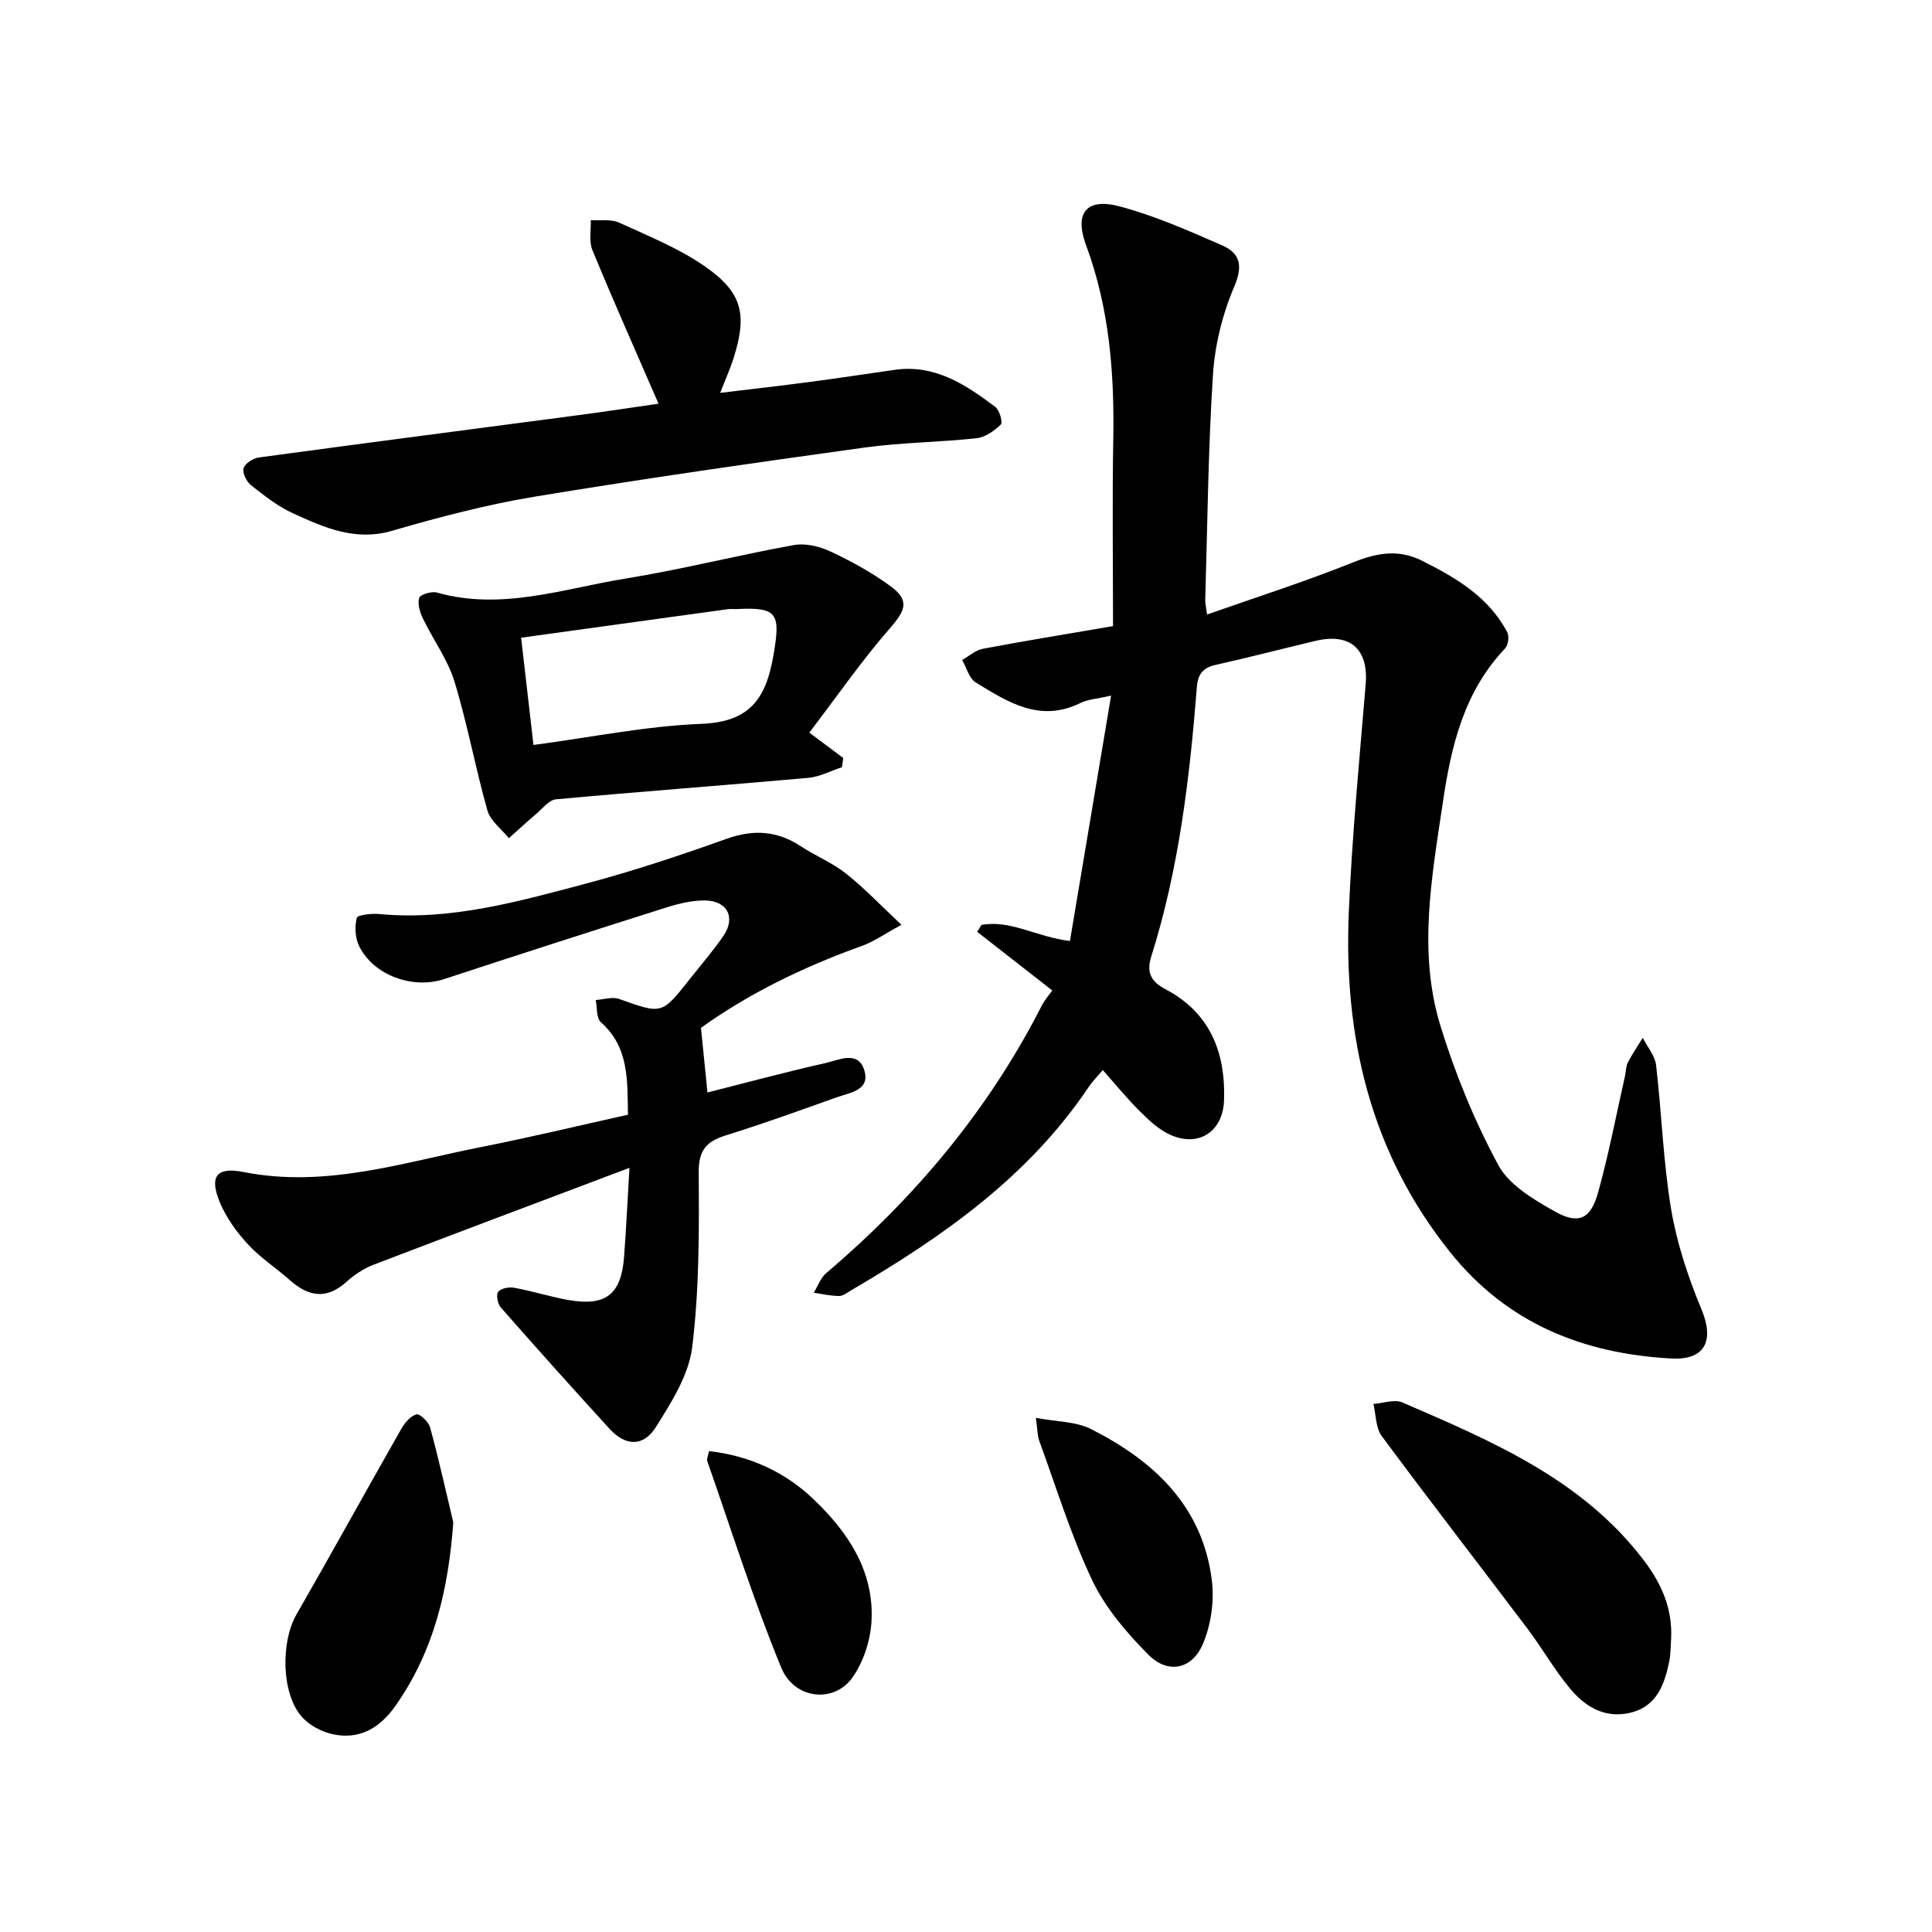
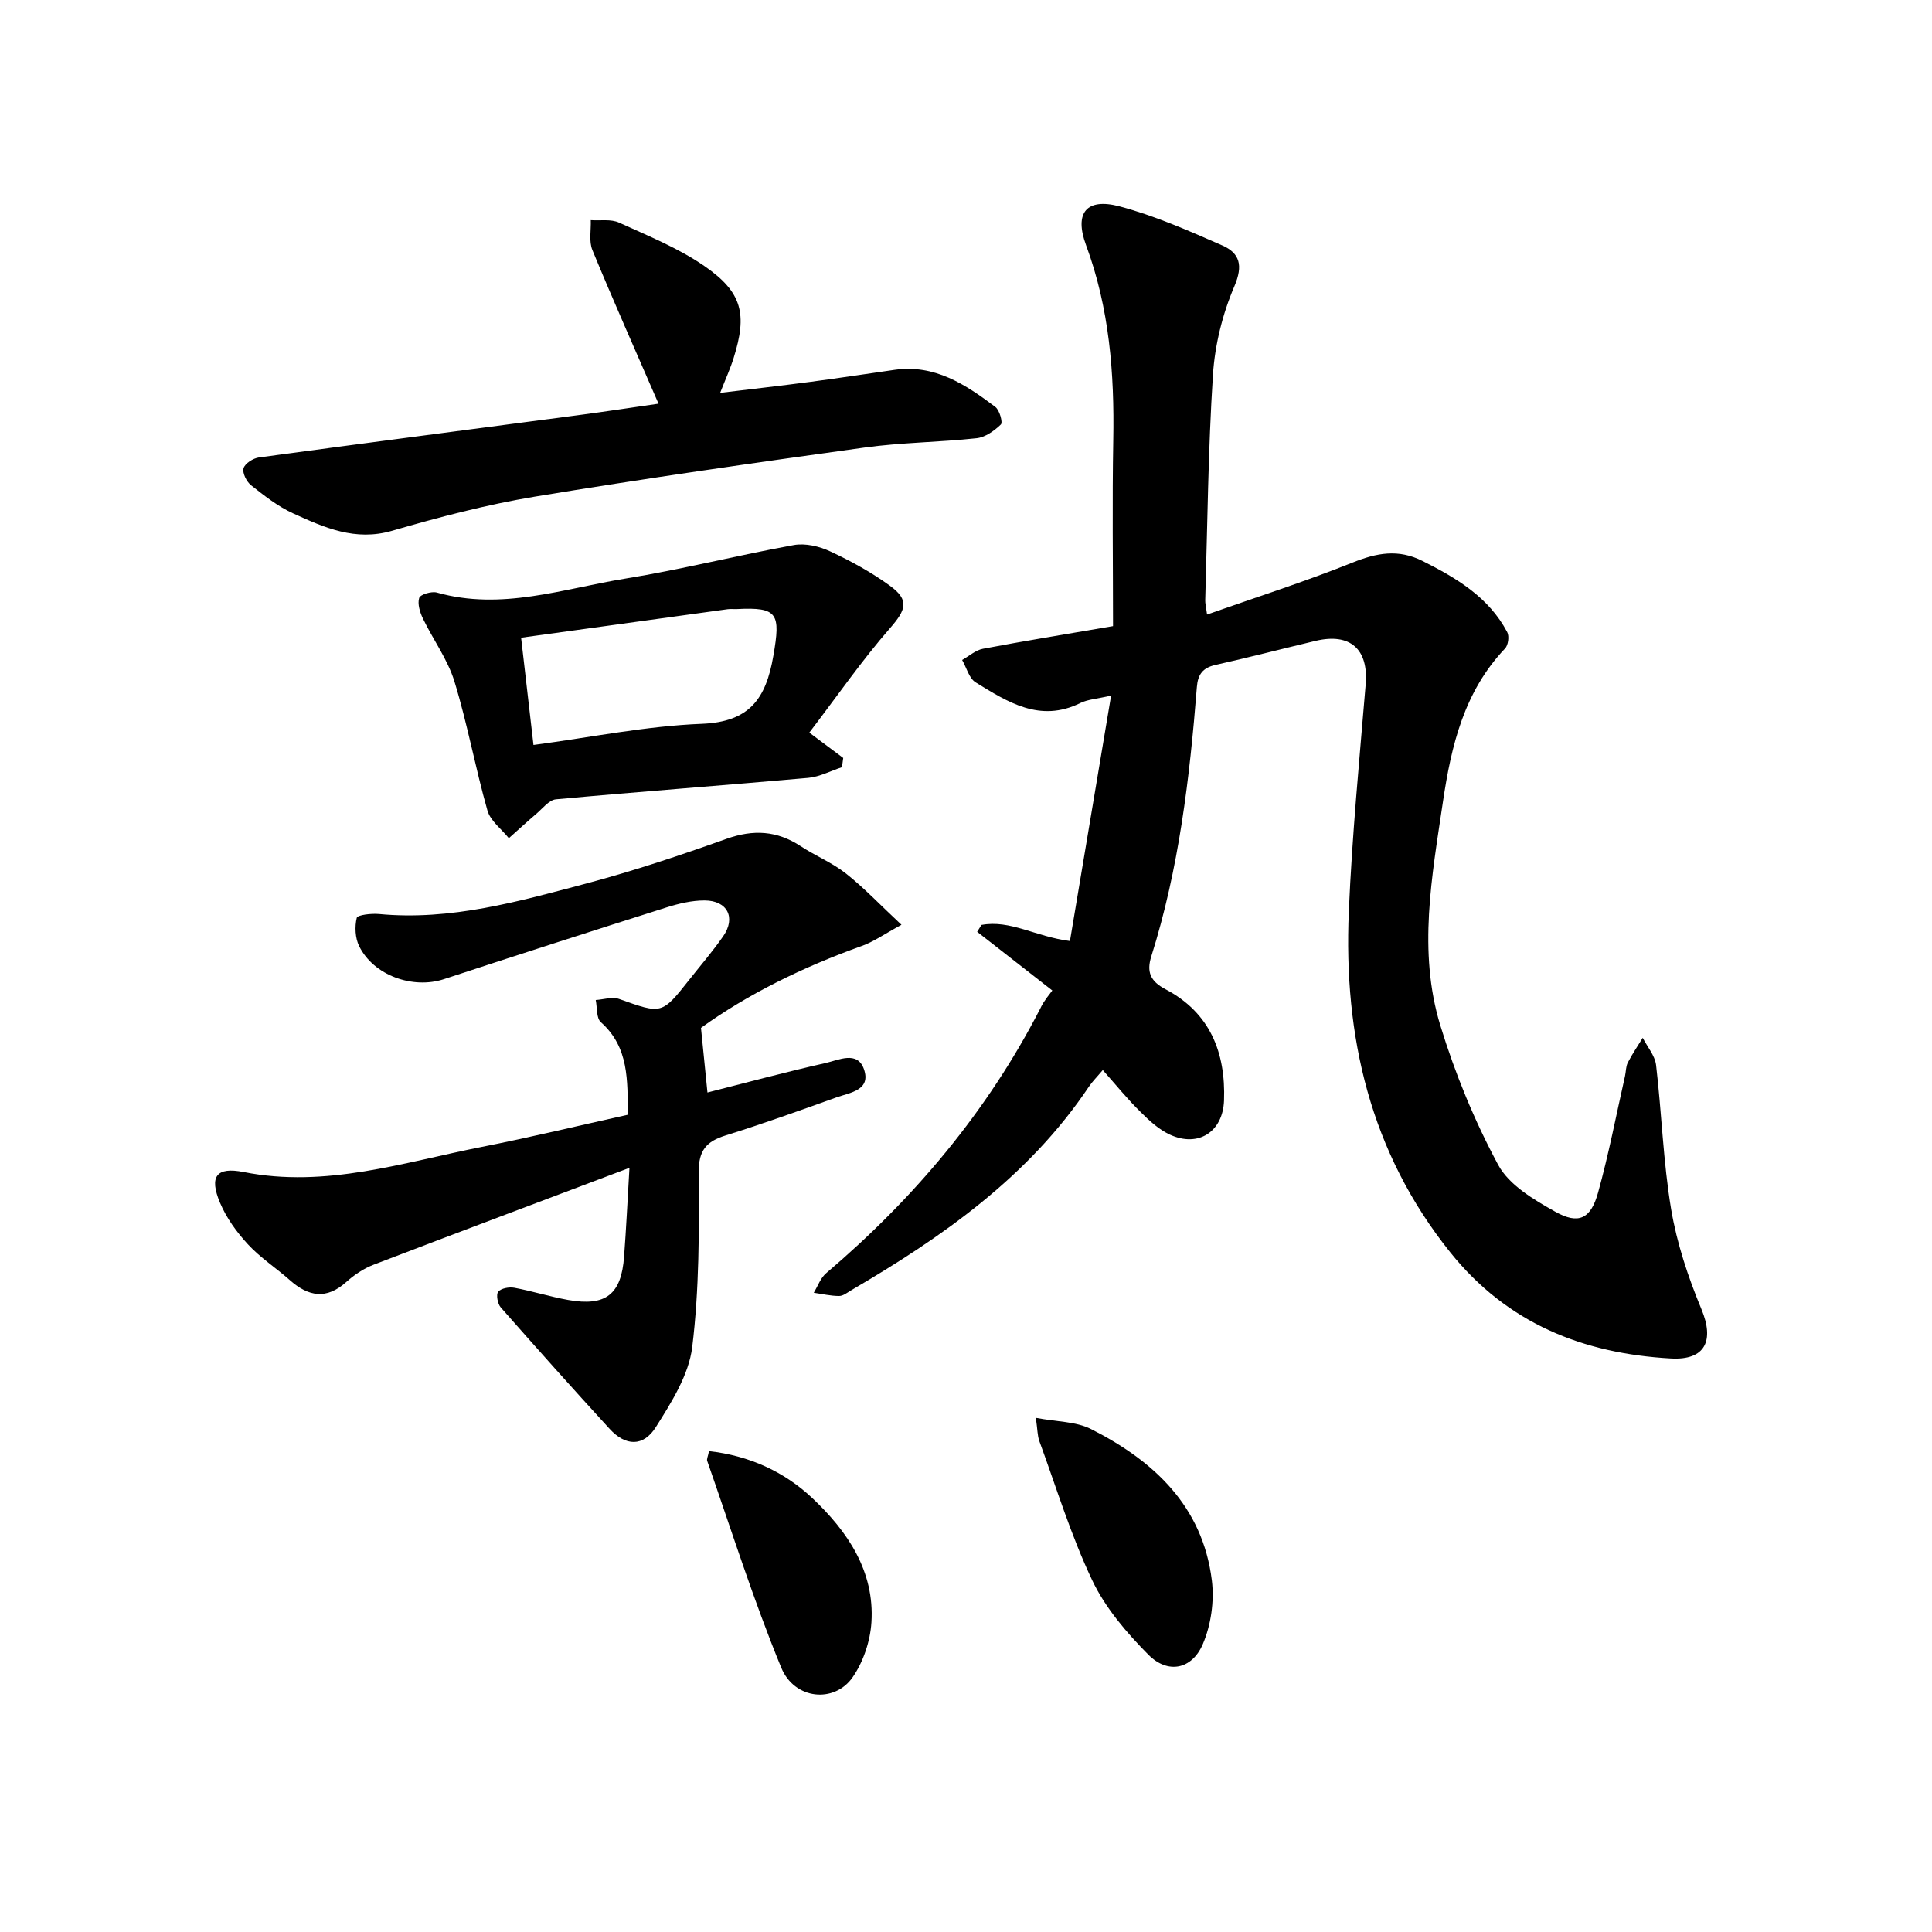
<svg xmlns="http://www.w3.org/2000/svg" enable-background="new 0 0 400 400" viewBox="0 0 400 400">
  <path d="m228.32 221.54c-1.26 1.5-2.18 2.4-2.88 3.45-12.47 18.61-30.23 31.05-49.16 42.12-.82.48-1.69 1.21-2.54 1.21-1.75 0-3.51-.42-5.26-.67.84-1.37 1.4-3.06 2.57-4.05 18.24-15.51 33.38-33.49 44.36-54.86.28-.55.47-1.15 2.46-3.67-5.19-4.05-10.38-8.1-15.56-12.15.3-.47.59-.95.89-1.42 5.96-1.12 11.24 2.44 18.32 3.33 2.78-16.59 5.57-33.23 8.52-50.81-2.91.67-4.81.77-6.38 1.54-8.35 4.12-15.04-.21-21.66-4.28-1.37-.84-1.89-3.06-2.8-4.64 1.43-.8 2.78-2.03 4.31-2.32 8.55-1.62 17.15-3.01 26.93-4.69 0-12.88-.18-25.72.05-38.55.25-13.77-.79-27.25-5.64-40.34-2.48-6.7.11-9.83 6.96-8.01 7.29 1.94 14.3 5.04 21.24 8.08 3.62 1.59 4.37 4.12 2.51 8.47-2.44 5.7-4.03 12.09-4.43 18.29-1 15.54-1.14 31.14-1.6 46.71-.02.61.15 1.23.38 2.95 10.28-3.62 20.35-6.83 30.13-10.76 5.01-2.01 9.46-2.85 14.48-.33 7.06 3.55 13.71 7.5 17.54 14.75.45.84.2 2.69-.46 3.38-8.47 8.9-11.13 20.09-12.85 31.7-2.28 15.43-5.23 30.99-.55 46.32 3.04 9.94 7.06 19.74 11.98 28.88 2.24 4.17 7.37 7.21 11.8 9.69 4.86 2.73 7.37 1.5 8.88-3.94 2.21-7.95 3.76-16.08 5.58-24.13.21-.93.16-1.97.58-2.79.91-1.77 2.05-3.43 3.09-5.13.95 1.87 2.52 3.67 2.76 5.62 1.17 9.94 1.47 20.02 3.12 29.87 1.19 7.07 3.52 14.07 6.28 20.71 2.68 6.45.84 10.59-6.32 10.19-18.18-1.01-33.89-7.25-45.7-21.99-16.61-20.74-22.1-44.73-20.99-70.57.67-15.7 2.19-31.36 3.49-47.03.6-7.25-3.17-10.69-10.36-8.99-6.94 1.65-13.84 3.44-20.79 5-2.59.58-3.6 1.98-3.8 4.54-1.49 18.88-3.71 37.64-9.44 55.8-.99 3.15-.24 5.12 2.94 6.79 9.2 4.84 12.49 13.07 12.12 23.06-.24 6.46-5.32 9.76-11.21 7.04-2.22-1.03-4.19-2.81-5.96-4.58-2.71-2.64-5.11-5.6-7.93-8.79z" />
  <path d="m130.32 241.79c-18.4 6.95-35.71 13.44-52.98 20.06-2.03.78-3.99 2.08-5.62 3.55-4.12 3.72-7.86 3.06-11.71-.36-2.85-2.53-6.12-4.64-8.68-7.42-2.33-2.52-4.46-5.47-5.78-8.61-2.28-5.44-.76-7.48 4.91-6.35 17.03 3.37 33.05-2.01 49.31-5.21 10.06-1.98 20.04-4.4 30.24-6.66-.13-7.1.27-13.93-5.61-19.16-.96-.85-.74-3.02-1.06-4.59 1.62-.1 3.42-.72 4.83-.22 8.86 3.16 8.83 3.24 14.52-3.96 2.36-2.99 4.87-5.89 7.04-9.02 2.67-3.84.88-7.39-3.83-7.41-2.64-.01-5.36.64-7.9 1.44-15.39 4.87-30.75 9.81-46.08 14.85-6.45 2.12-14.57-.76-17.56-6.83-.83-1.68-.94-4.03-.5-5.85.15-.62 3.04-.95 4.62-.8 14.87 1.41 28.96-2.62 43.02-6.35 9.77-2.6 19.4-5.82 28.92-9.22 5.56-1.98 10.45-1.7 15.35 1.52 3.05 2.01 6.53 3.41 9.37 5.66 3.77 2.98 7.1 6.51 11.5 10.62-3.61 1.96-5.79 3.52-8.21 4.38-12.16 4.35-23.63 9.98-33.3 16.96.48 4.79.9 8.95 1.34 13.38 7.93-2.01 16.15-4.23 24.45-6.1 2.68-.6 6.59-2.62 7.95 1.27 1.52 4.38-2.88 4.84-5.71 5.85-7.6 2.72-15.2 5.46-22.9 7.86-4.01 1.25-5.64 3.08-5.6 7.67.09 12.06.12 24.22-1.34 36.15-.71 5.77-4.3 11.45-7.53 16.57-2.61 4.14-6.29 3.95-9.57.38-7.61-8.31-15.11-16.7-22.55-25.16-.65-.74-.99-2.66-.52-3.24.6-.72 2.26-1.02 3.34-.82 3.73.69 7.38 1.85 11.12 2.52 7.81 1.4 11.03-1.13 11.6-8.99.43-5.68.7-11.38 1.11-18.36z" />
  <path d="m136.34 83.58c-4.73-10.9-9.36-21.29-13.69-31.8-.75-1.81-.26-4.12-.34-6.2 1.97.14 4.18-.26 5.86.51 6.03 2.75 12.3 5.28 17.71 9.02 7.83 5.42 8.85 9.94 6.02 18.98-.7 2.25-1.69 4.41-2.8 7.25 6.55-.79 12.63-1.48 18.69-2.28 5.82-.77 11.63-1.66 17.44-2.49 8.32-1.18 14.7 3.05 20.84 7.68.88.66 1.58 3.21 1.15 3.63-1.36 1.31-3.23 2.66-5.03 2.85-7.73.84-15.57.87-23.26 1.94-22.78 3.16-45.55 6.41-68.24 10.16-9.95 1.65-19.8 4.24-29.5 7.06-7.66 2.23-14.06-.67-20.52-3.61-3.14-1.43-5.96-3.66-8.7-5.82-.93-.74-1.83-2.56-1.54-3.52.3-1 1.99-2.07 3.19-2.23 22.02-2.99 44.05-5.83 66.08-8.75 5.79-.76 11.56-1.65 16.64-2.38z" />
  <path d="m167.56 151.68c2.98 2.23 5 3.74 7.02 5.25-.09.64-.17 1.27-.26 1.91-2.33.76-4.61 1.99-6.99 2.21-17.4 1.55-34.82 2.84-52.22 4.44-1.44.13-2.77 1.9-4.08 3.01-1.93 1.64-3.79 3.36-5.68 5.04-1.52-1.9-3.82-3.58-4.43-5.73-2.51-8.84-4.14-17.93-6.83-26.71-1.4-4.57-4.4-8.63-6.51-13-.63-1.31-1.18-3.06-.79-4.3.22-.72 2.56-1.43 3.66-1.12 13.36 3.79 26.11-.79 38.97-2.88 11.71-1.9 23.25-4.83 34.93-6.95 2.37-.43 5.28.25 7.52 1.3 4.29 2 8.52 4.32 12.35 7.1 4.15 3 3.36 5.01.02 8.84-5.76 6.59-10.79 13.87-16.68 21.59zm-57.11 2.56c11.96-1.59 23.36-3.93 34.84-4.38 9.94-.39 13.29-5.24 14.82-14.05 1.53-8.78.96-10.15-7.56-9.71-.63.03-1.28-.06-1.91.03-14.09 1.94-28.17 3.89-42.75 5.9.87 7.53 1.66 14.41 2.56 22.21z" />
-   <path d="m345.99 339.23c-.12 1.58-.07 3.2-.39 4.74-.99 4.82-2.59 9.36-8.12 10.65-5.26 1.23-9.35-1.31-12.47-5.08-3.23-3.89-5.75-8.35-8.8-12.39-10.03-13.29-20.23-26.45-30.14-39.83-1.26-1.71-1.18-4.41-1.72-6.65 2.02-.14 4.36-1.02 6-.31 18.49 8.01 37.13 15.83 49.94 32.63 3.73 4.89 5.99 10.05 5.7 16.24z" />
-   <path d="m93.85 315.19c-1.01 13.88-3.99 26.64-11.98 37.99-3.23 4.59-7.42 7.07-12.99 5.87-2.31-.5-4.84-1.85-6.39-3.6-4.25-4.79-4.38-15.48-1.13-21.15 7.33-12.77 14.44-25.68 21.73-38.48.71-1.25 1.9-2.66 3.14-2.99.69-.18 2.51 1.56 2.82 2.7 1.77 6.51 3.24 13.1 4.8 19.66z" />
  <path d="m214.46 293.55c4.28.82 8.29.73 11.44 2.33 13 6.58 23.1 15.97 25 31.32.53 4.31-.17 9.25-1.88 13.22-2.27 5.26-7.26 6.21-11.27 2.16-4.5-4.54-8.9-9.68-11.61-15.38-4.4-9.26-7.42-19.19-10.96-28.85-.4-1.12-.37-2.4-.72-4.8z" />
  <path d="m146.79 300.44c8.3.93 15.59 4.24 21.43 9.76 7.25 6.84 12.88 15.09 12.2 25.7-.25 3.89-1.68 8.19-3.9 11.37-3.77 5.41-12.04 4.64-14.77-2-5.77-14-10.32-28.5-15.33-42.8-.14-.36.14-.87.37-2.03z" />
</svg>